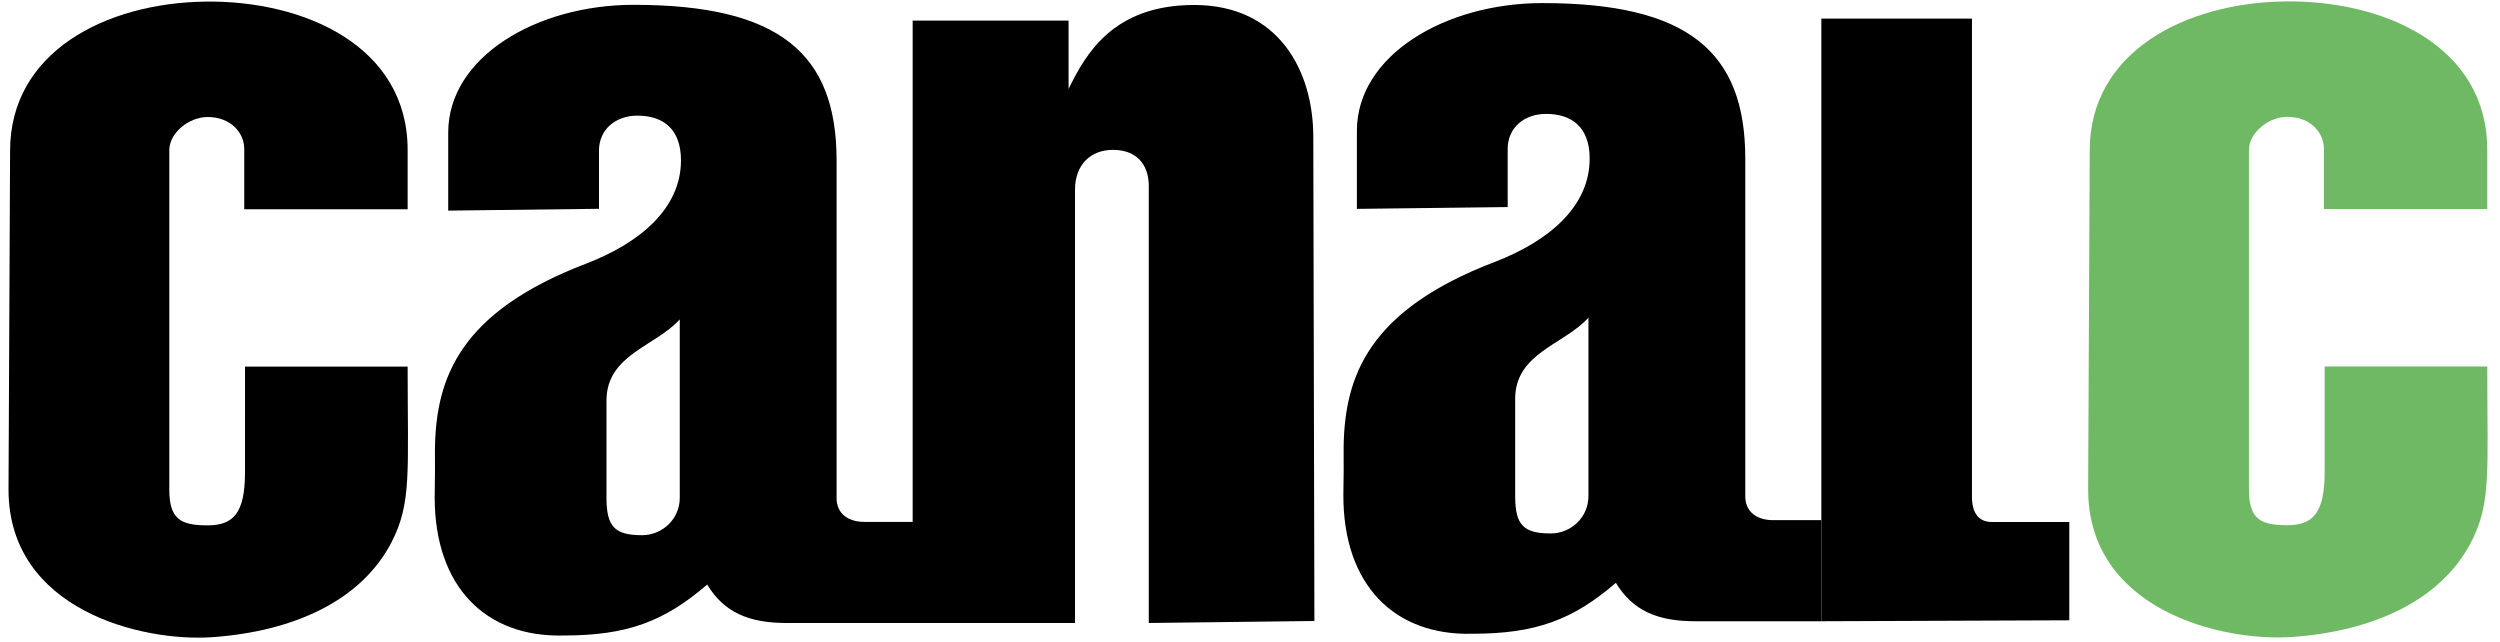
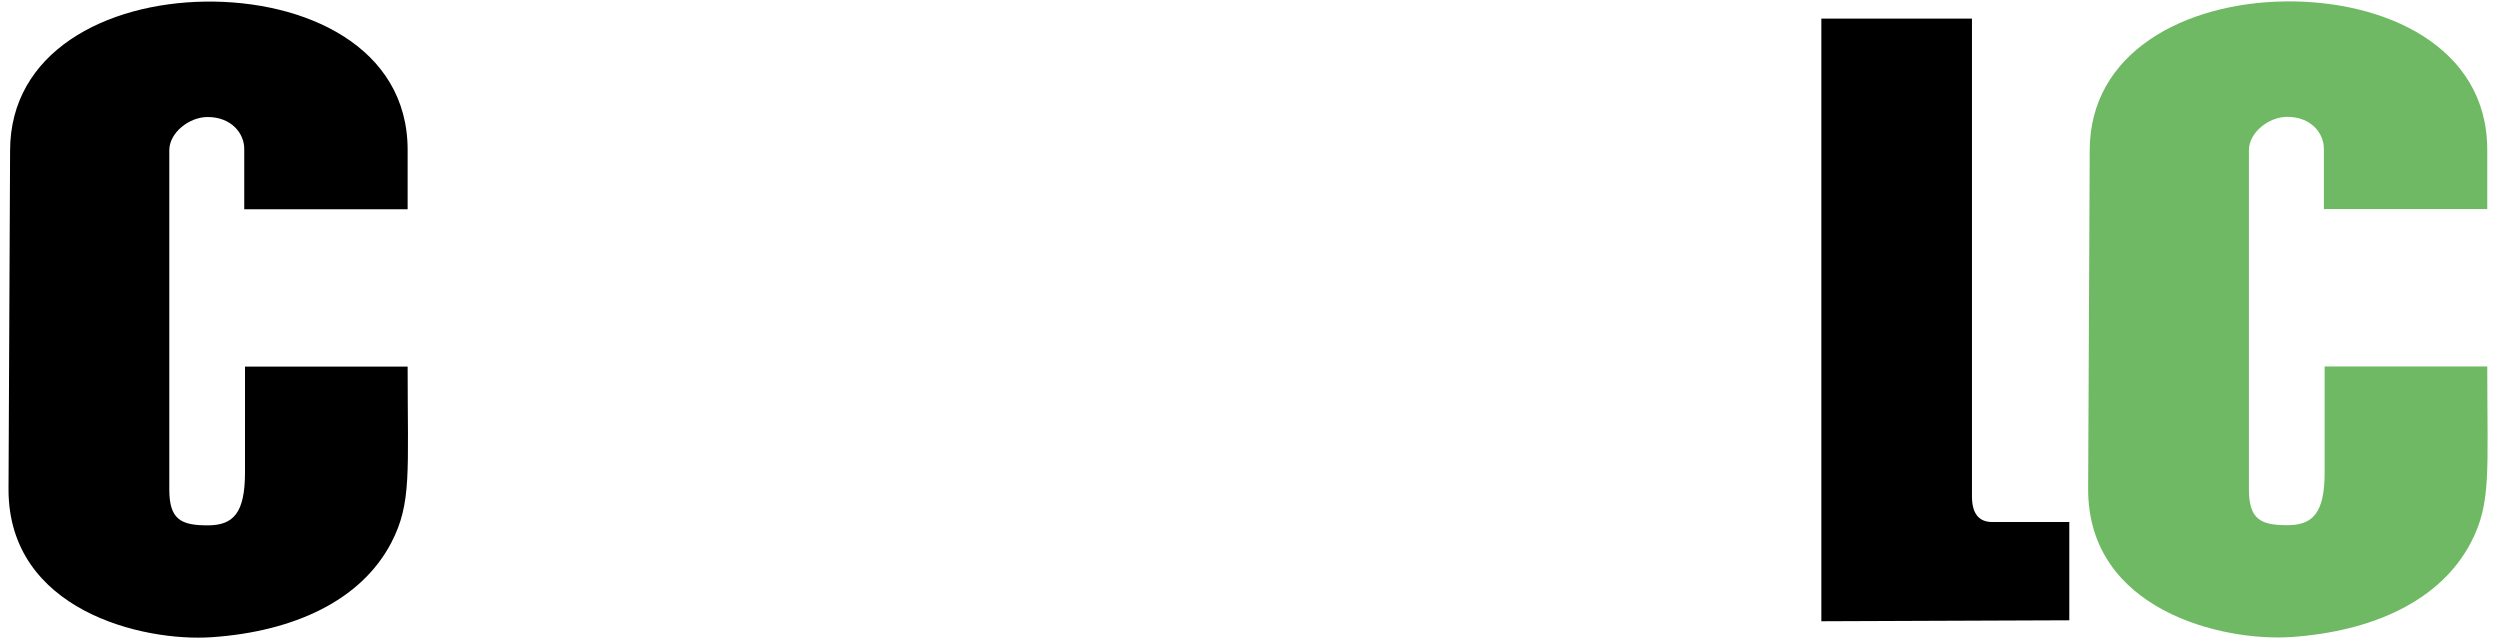
<svg xmlns="http://www.w3.org/2000/svg" height="642" viewBox="0 -.231 412.921 106.765" width="2500">
  <g fill-rule="evenodd">
    <path d="m39.33 60.74h27.044c0 17.562.703 22.704-2.715 29.271-5.038 9.682-16.314 14.788-29.816 15.723-11.547.8-33.843-4.46-33.843-24.568l.262-56.34c0-16.42 15.906-24.553 32.434-24.789 16.528-.235 33.678 7.425 33.678 24.659v9.87h-27.171v-10.043c0-2.662-2.23-5.294-6.082-5.294-3.116 0-6.382 2.632-6.382 5.525v56.412c0 4.971 1.912 5.97 6.367 5.97 4.282 0 6.223-2.02 6.223-8.834z" />
    <path d="m385.174 60.709h27.044c0 17.562.703 22.704-2.714 29.27-5.038 9.683-16.315 14.79-29.817 15.724-11.546.799-33.843-4.46-33.843-24.568l.262-56.34c0-16.421 15.906-24.554 32.434-24.79 16.528-.236 33.678 7.425 33.678 24.658v9.87h-27.17v-10.04c0-2.662-2.23-5.294-6.083-5.294-3.116 0-6.382 2.632-6.382 5.525v56.412c0 4.971 1.912 5.97 6.368 5.97 4.281 0 6.223-2.02 6.223-8.834z" fill="#70b964" />
-     <path d="m103.976.57c-16.172 0-30.853 8.692-30.853 21.246v12.978l25.074-.303v-9.684c0-3.47 2.718-5.807 6.38-5.807 4.233 0 7.254 2.16 7.254 7.436 0 8.054-6.9 13.77-15.812 17.19-21.031 8.047-24.91 19.042-25.103 30.681.032 3.894 0 4.259-.044 8.153 0 14.927 8.533 23.351 21.491 22.991 10.462 0 16.684-2.302 23.825-8.47 2.764 4.54 6.793 6.39 13.18 6.39h20.992v-16.81h-8.033c-2.52 0-4.617-1.254-4.617-3.961v-56.164c0-17.78-9.51-25.865-33.734-25.865zm7.653 52.315v29.666c0 3.625-2.994 6.22-6.253 6.22-4.525 0-5.934-1.37-5.934-6.22v-16.151c0-7.654 8.125-9.01 12.187-13.516zm143.462-52.603c-16.172 0-30.855 8.693-30.855 21.247v12.976l25.076-.302v-9.685c0-3.47 2.716-5.807 6.378-5.807 4.233 0 7.256 2.16 7.256 7.437 0 8.054-6.899 13.77-15.811 17.19-21.032 8.047-24.91 19.042-25.104 30.68.032 3.895-.001 4.259-.045 8.154 0 14.926 8.532 23.35 21.49 22.99 10.462 0 16.684-2.3 23.826-8.467 2.764 4.538 6.792 6.388 13.18 6.388h20.994v-16.811h-8.036c-2.52 0-4.614-1.254-4.614-3.961v-56.163c0-17.78-9.51-25.866-33.735-25.866zm7.653 52.315v29.665c0 3.625-2.996 6.22-6.254 6.22-4.525 0-5.933-1.37-5.933-6.22v-16.15c0-7.654 8.125-9.01 12.187-13.515zm-112.384 50.775v-100.182h25.93v11.37c2.803-5.73 7.37-13.964 20.872-13.964 14.094 0 19.824 10.973 19.824 21.937l.184 80.508-27.543.33v-72.64c0-3.786-2.185-6.039-5.966-6.039-3.74 0-6.301 2.506-6.301 6.626v72.054z" />
    <path d="m301.475 103.083v-100.224h25.047v79.453c0 2.712 1.034 4.27 3.373 4.27h12.816v16.342z" />
  </g>
</svg>